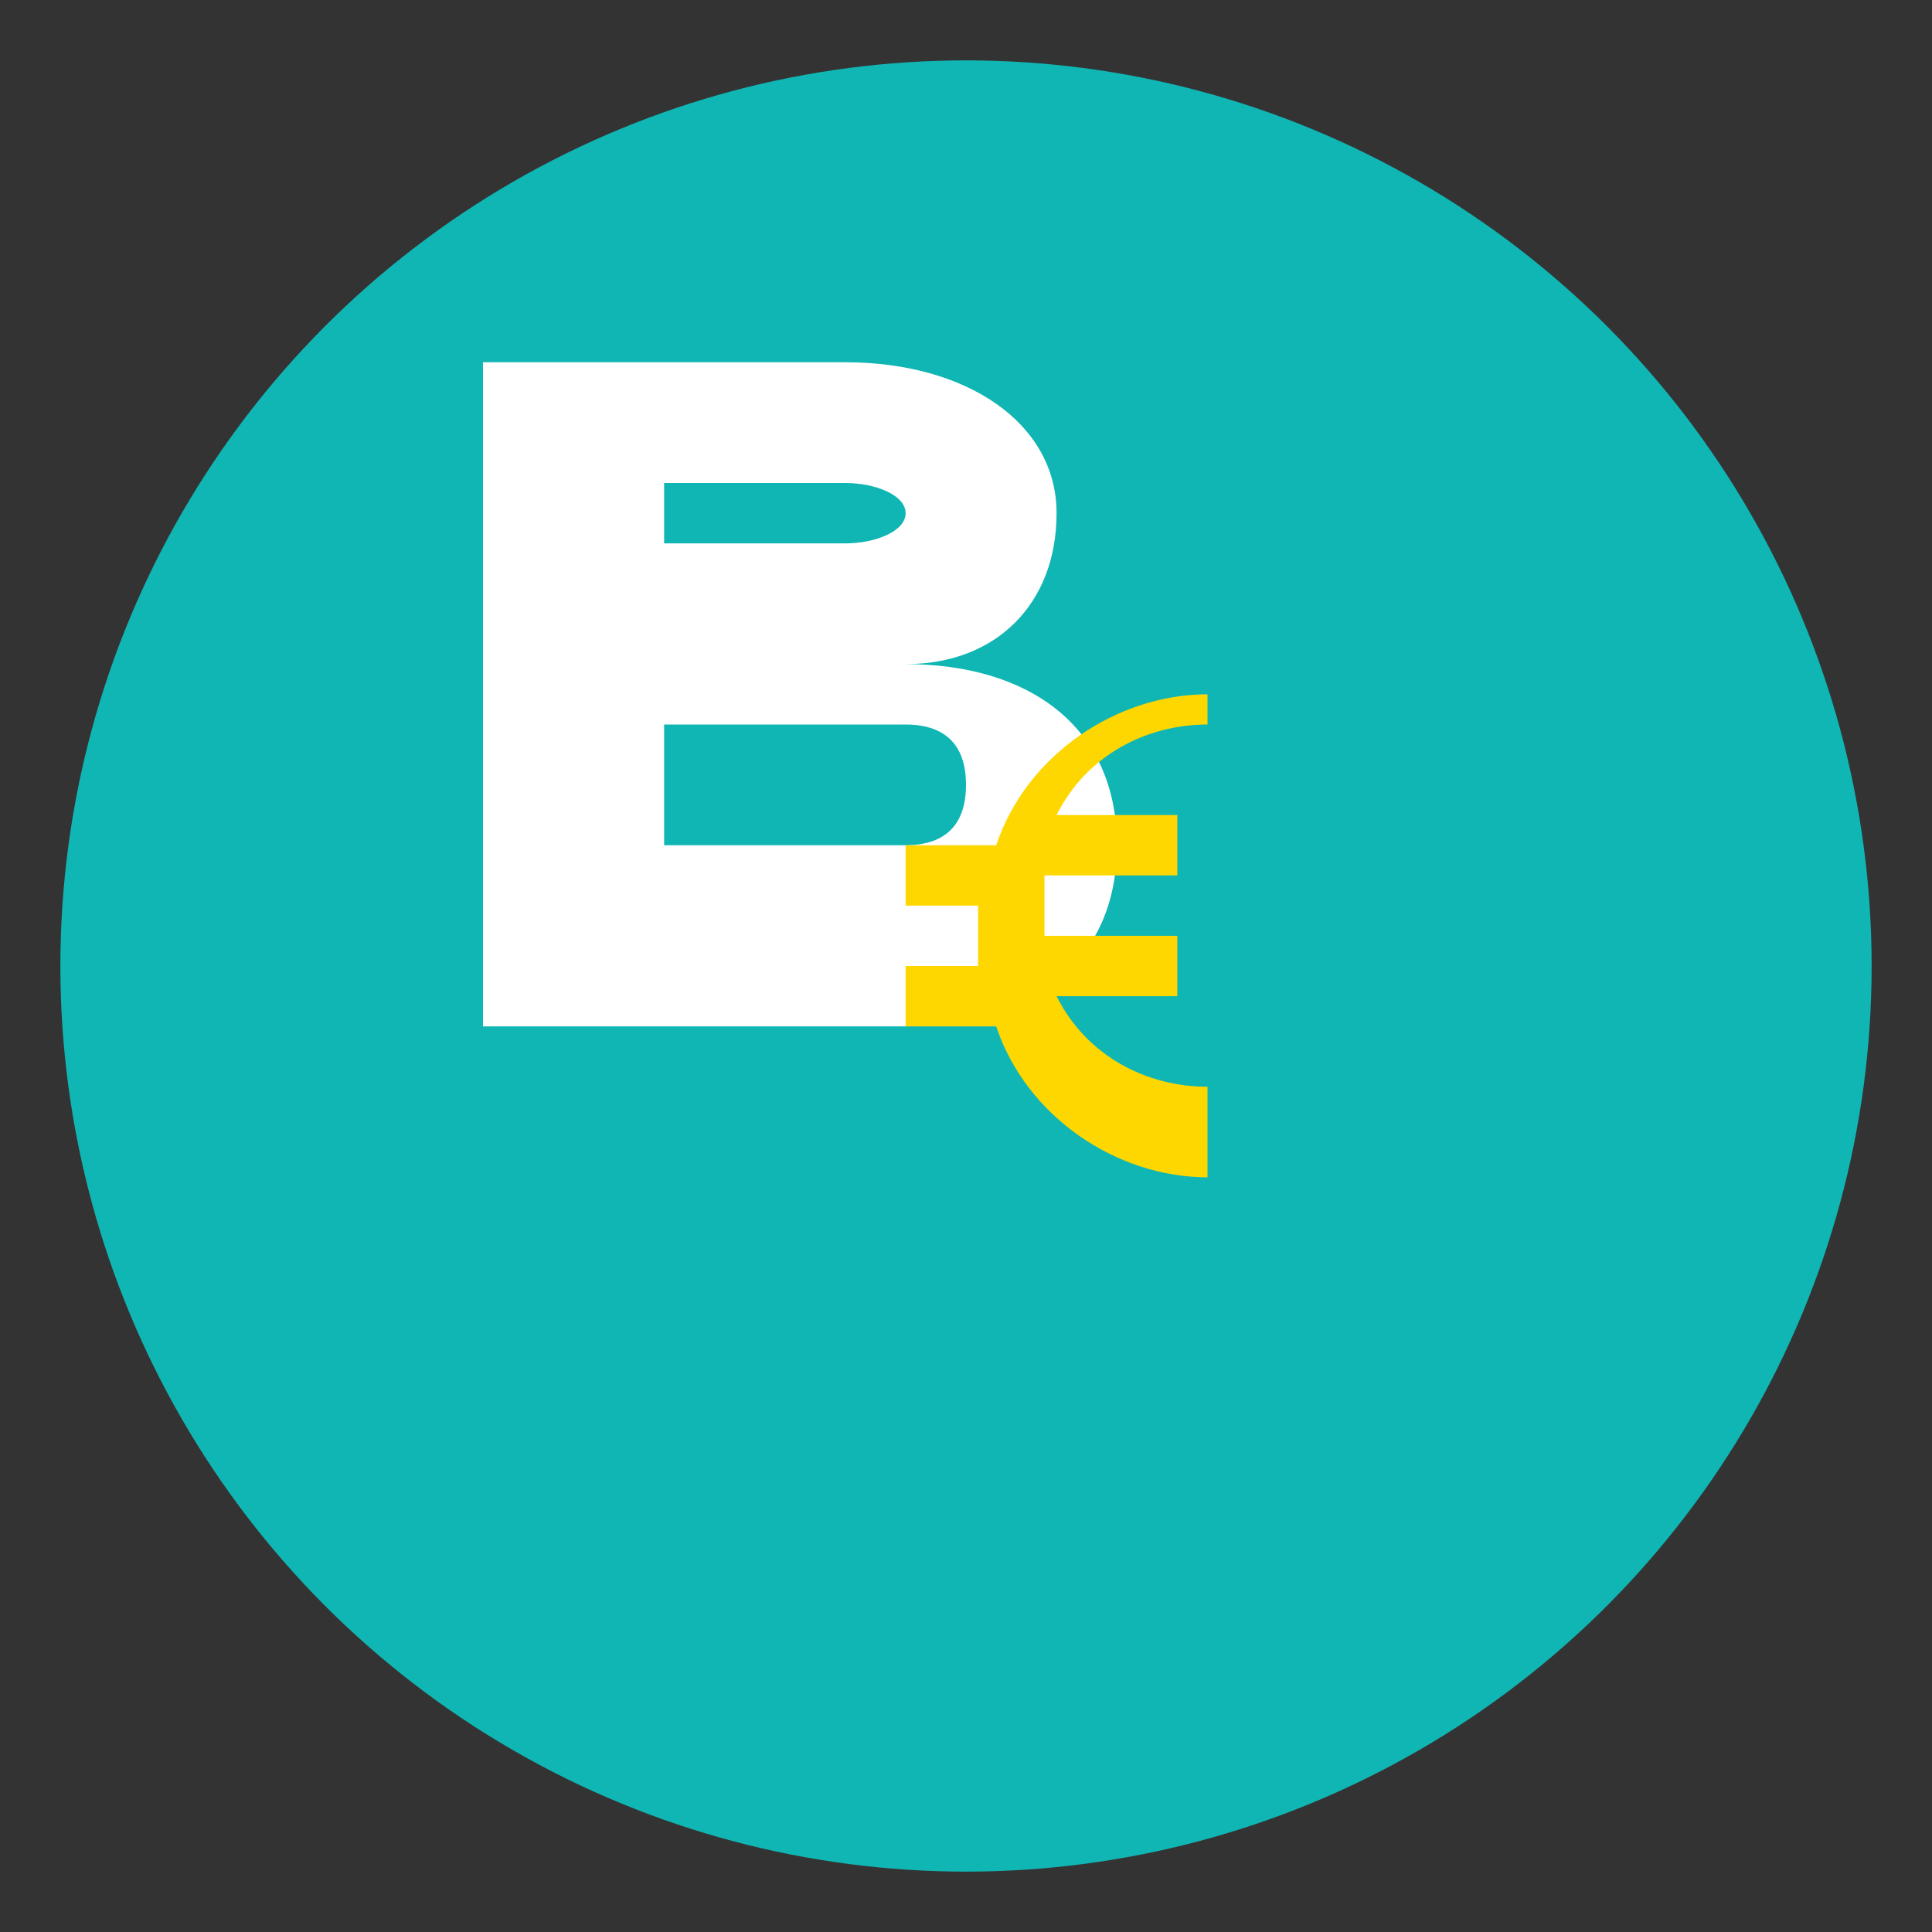
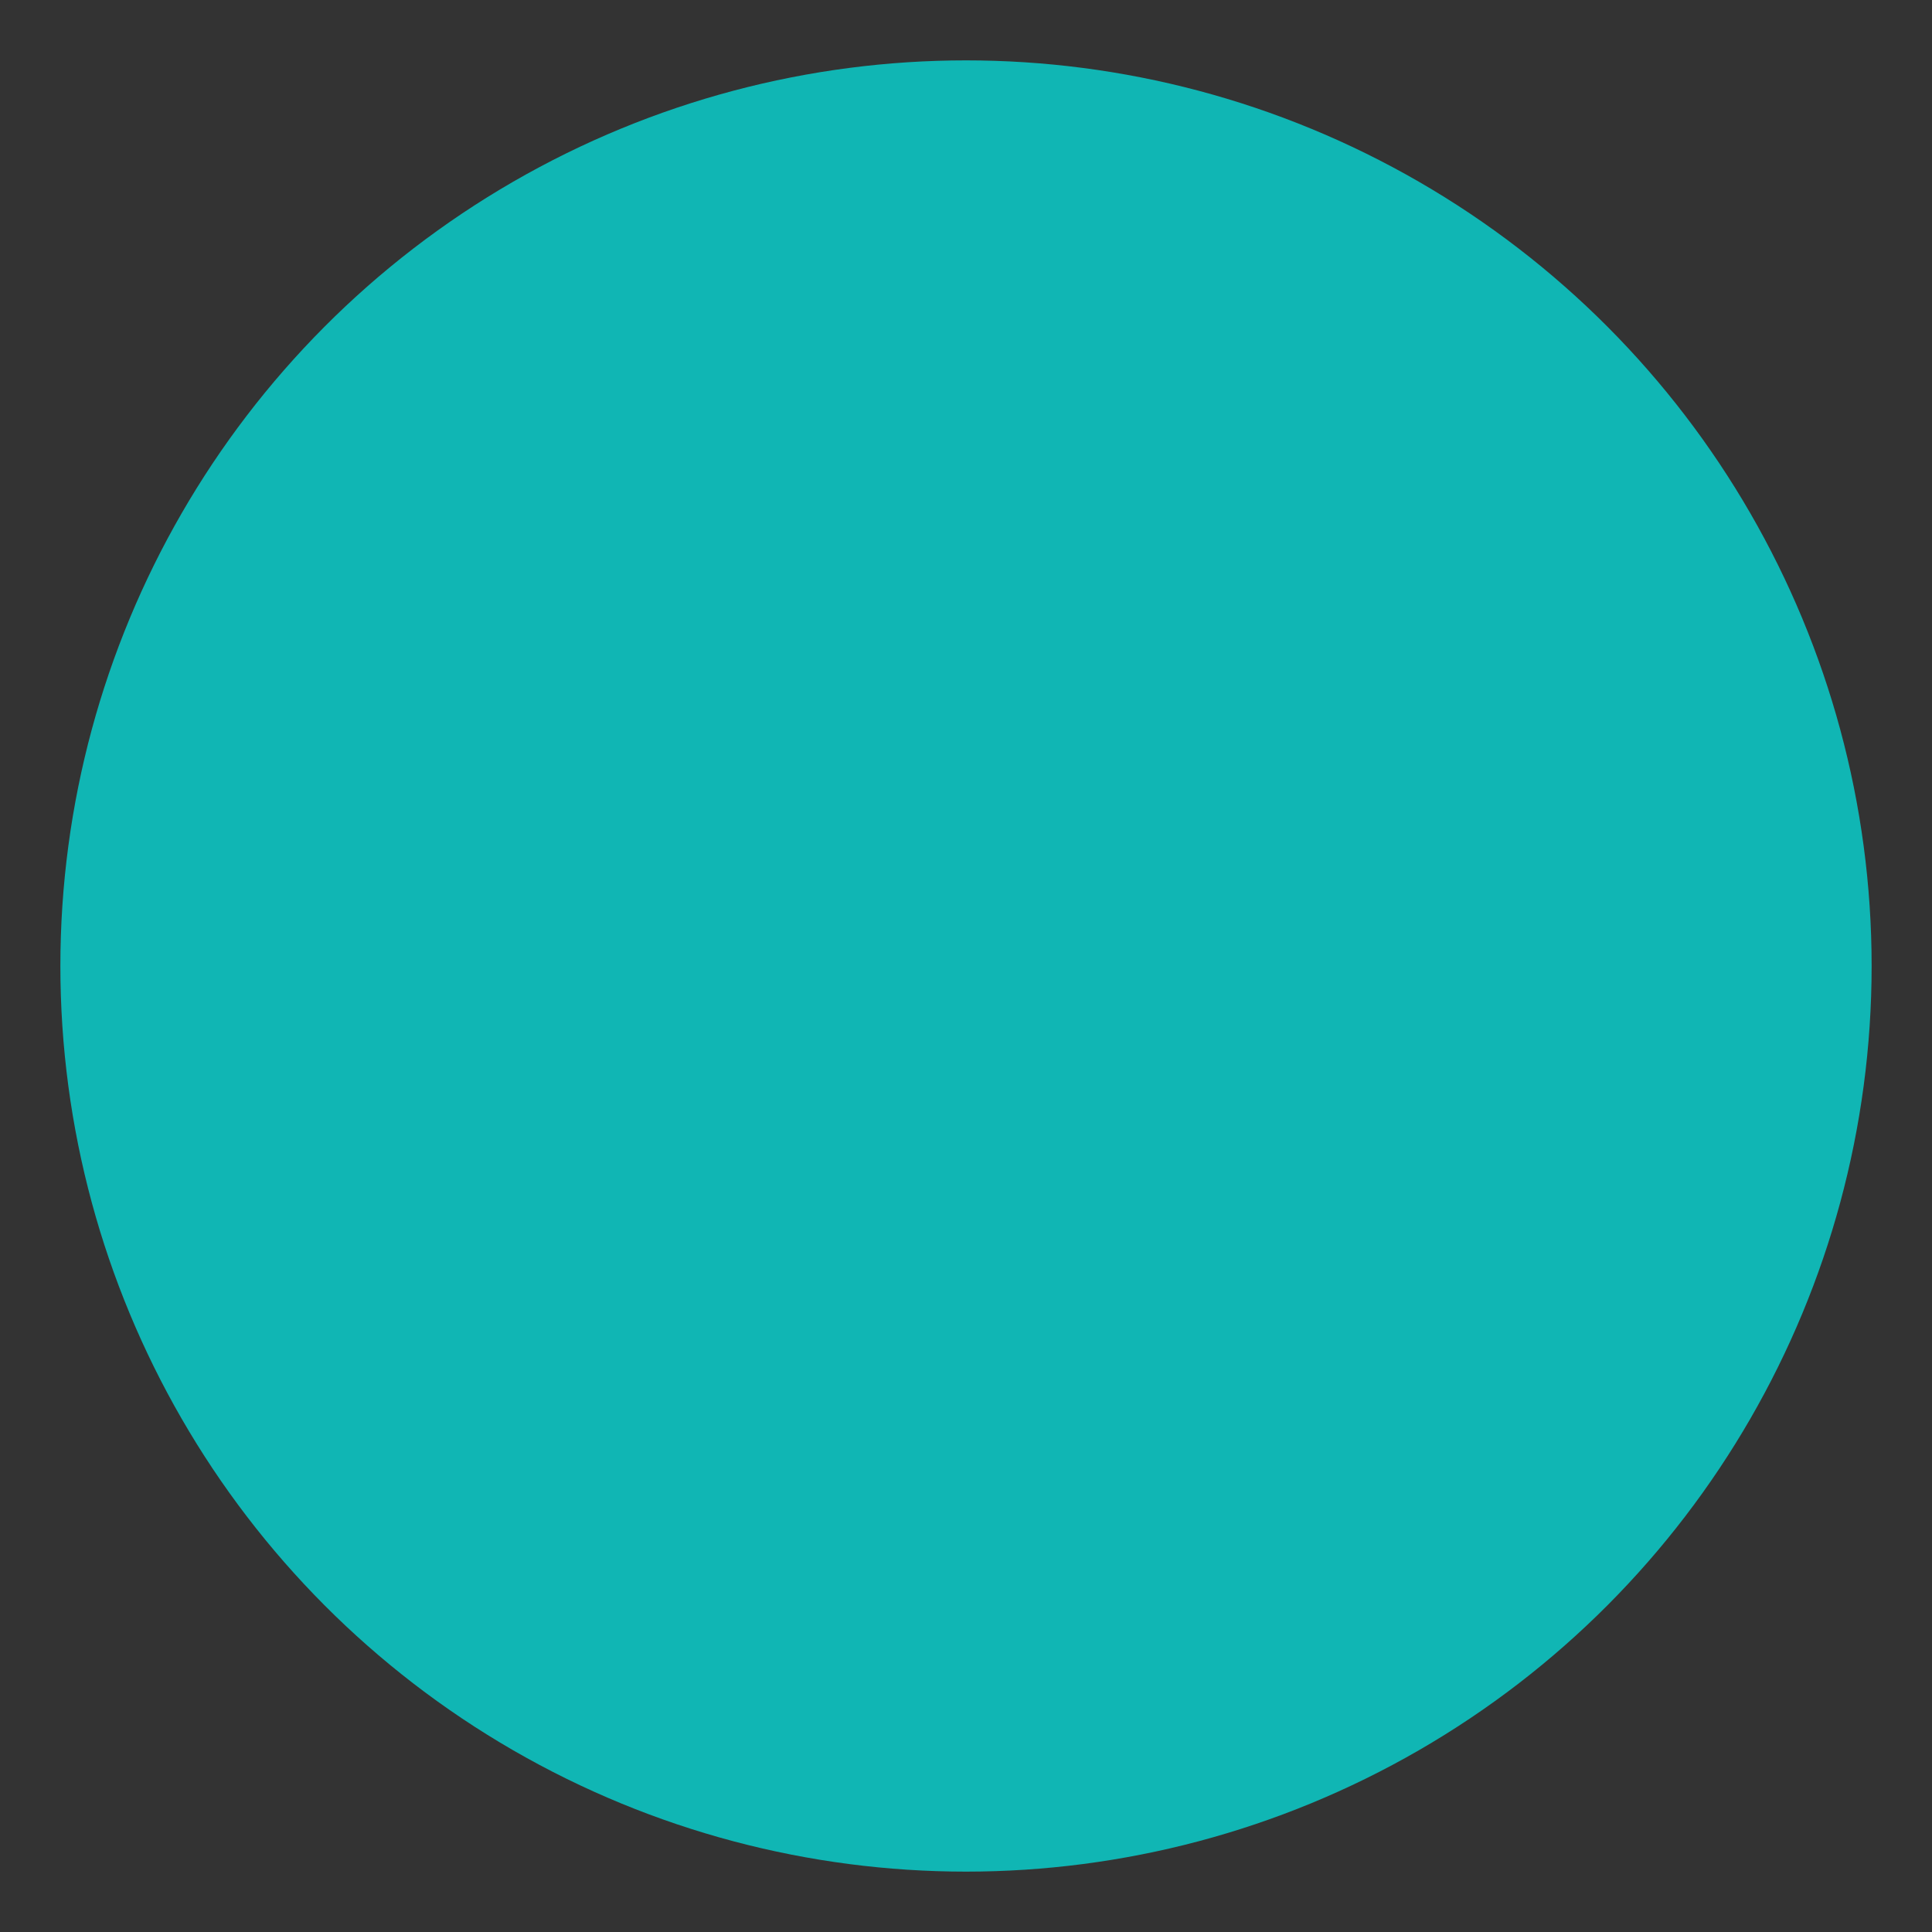
<svg xmlns="http://www.w3.org/2000/svg" viewBox="0 0 32 32">
  <rect x="0" y="0" width="32" height="32" fill="#333333" stroke="none" />
  <defs>
    <style>
      .bg { fill: #10B6B4; }
      .text { fill: white; }
      .euro { fill: #FFD700; }
      
      @media (prefers-color-scheme: dark) {
        .bg { fill: #0d9d9b; }
        .text { fill: white; }
        .euro { fill: #FFED4E; }
      }
    </style>
  </defs>
  <circle cx="16" cy="16" r="15" class="bg" />
-   <path d="M8 6h6c2 0 3.5 1 3.5 2.5s-1 2.5-2.5 2.5c2 0 3.5 1 3.5 3s-1.5 3-3.5 3H8V6z M11 9h3c0.5 0 1-0.2 1-0.5s-0.5-0.5-1-0.5h-3v1z M11 14h4c0.5 0 1-0.2 1-1s-0.5-1-1-1h-4v2z" class="text" />
  <g class="euro">
-     <path d="M20 12c-1 0-2 0.5-2.5 1.5h2v1h-2.2c0 0.2 0 0.3 0 0.5s0 0.3 0 0.5h2.2v1h-2c0.5 1 1.5 1.5 2.5 1.5v1.5c-1.5 0-3-1-3.5-2.5h-1.5v-1h1.2c0-0.2 0-0.3 0-0.5s0-0.3 0-0.5h-1.2v-1h1.5c0.5-1.5 2-2.5 3.5-2.5V12z" />
-   </g>
+     </g>
</svg>